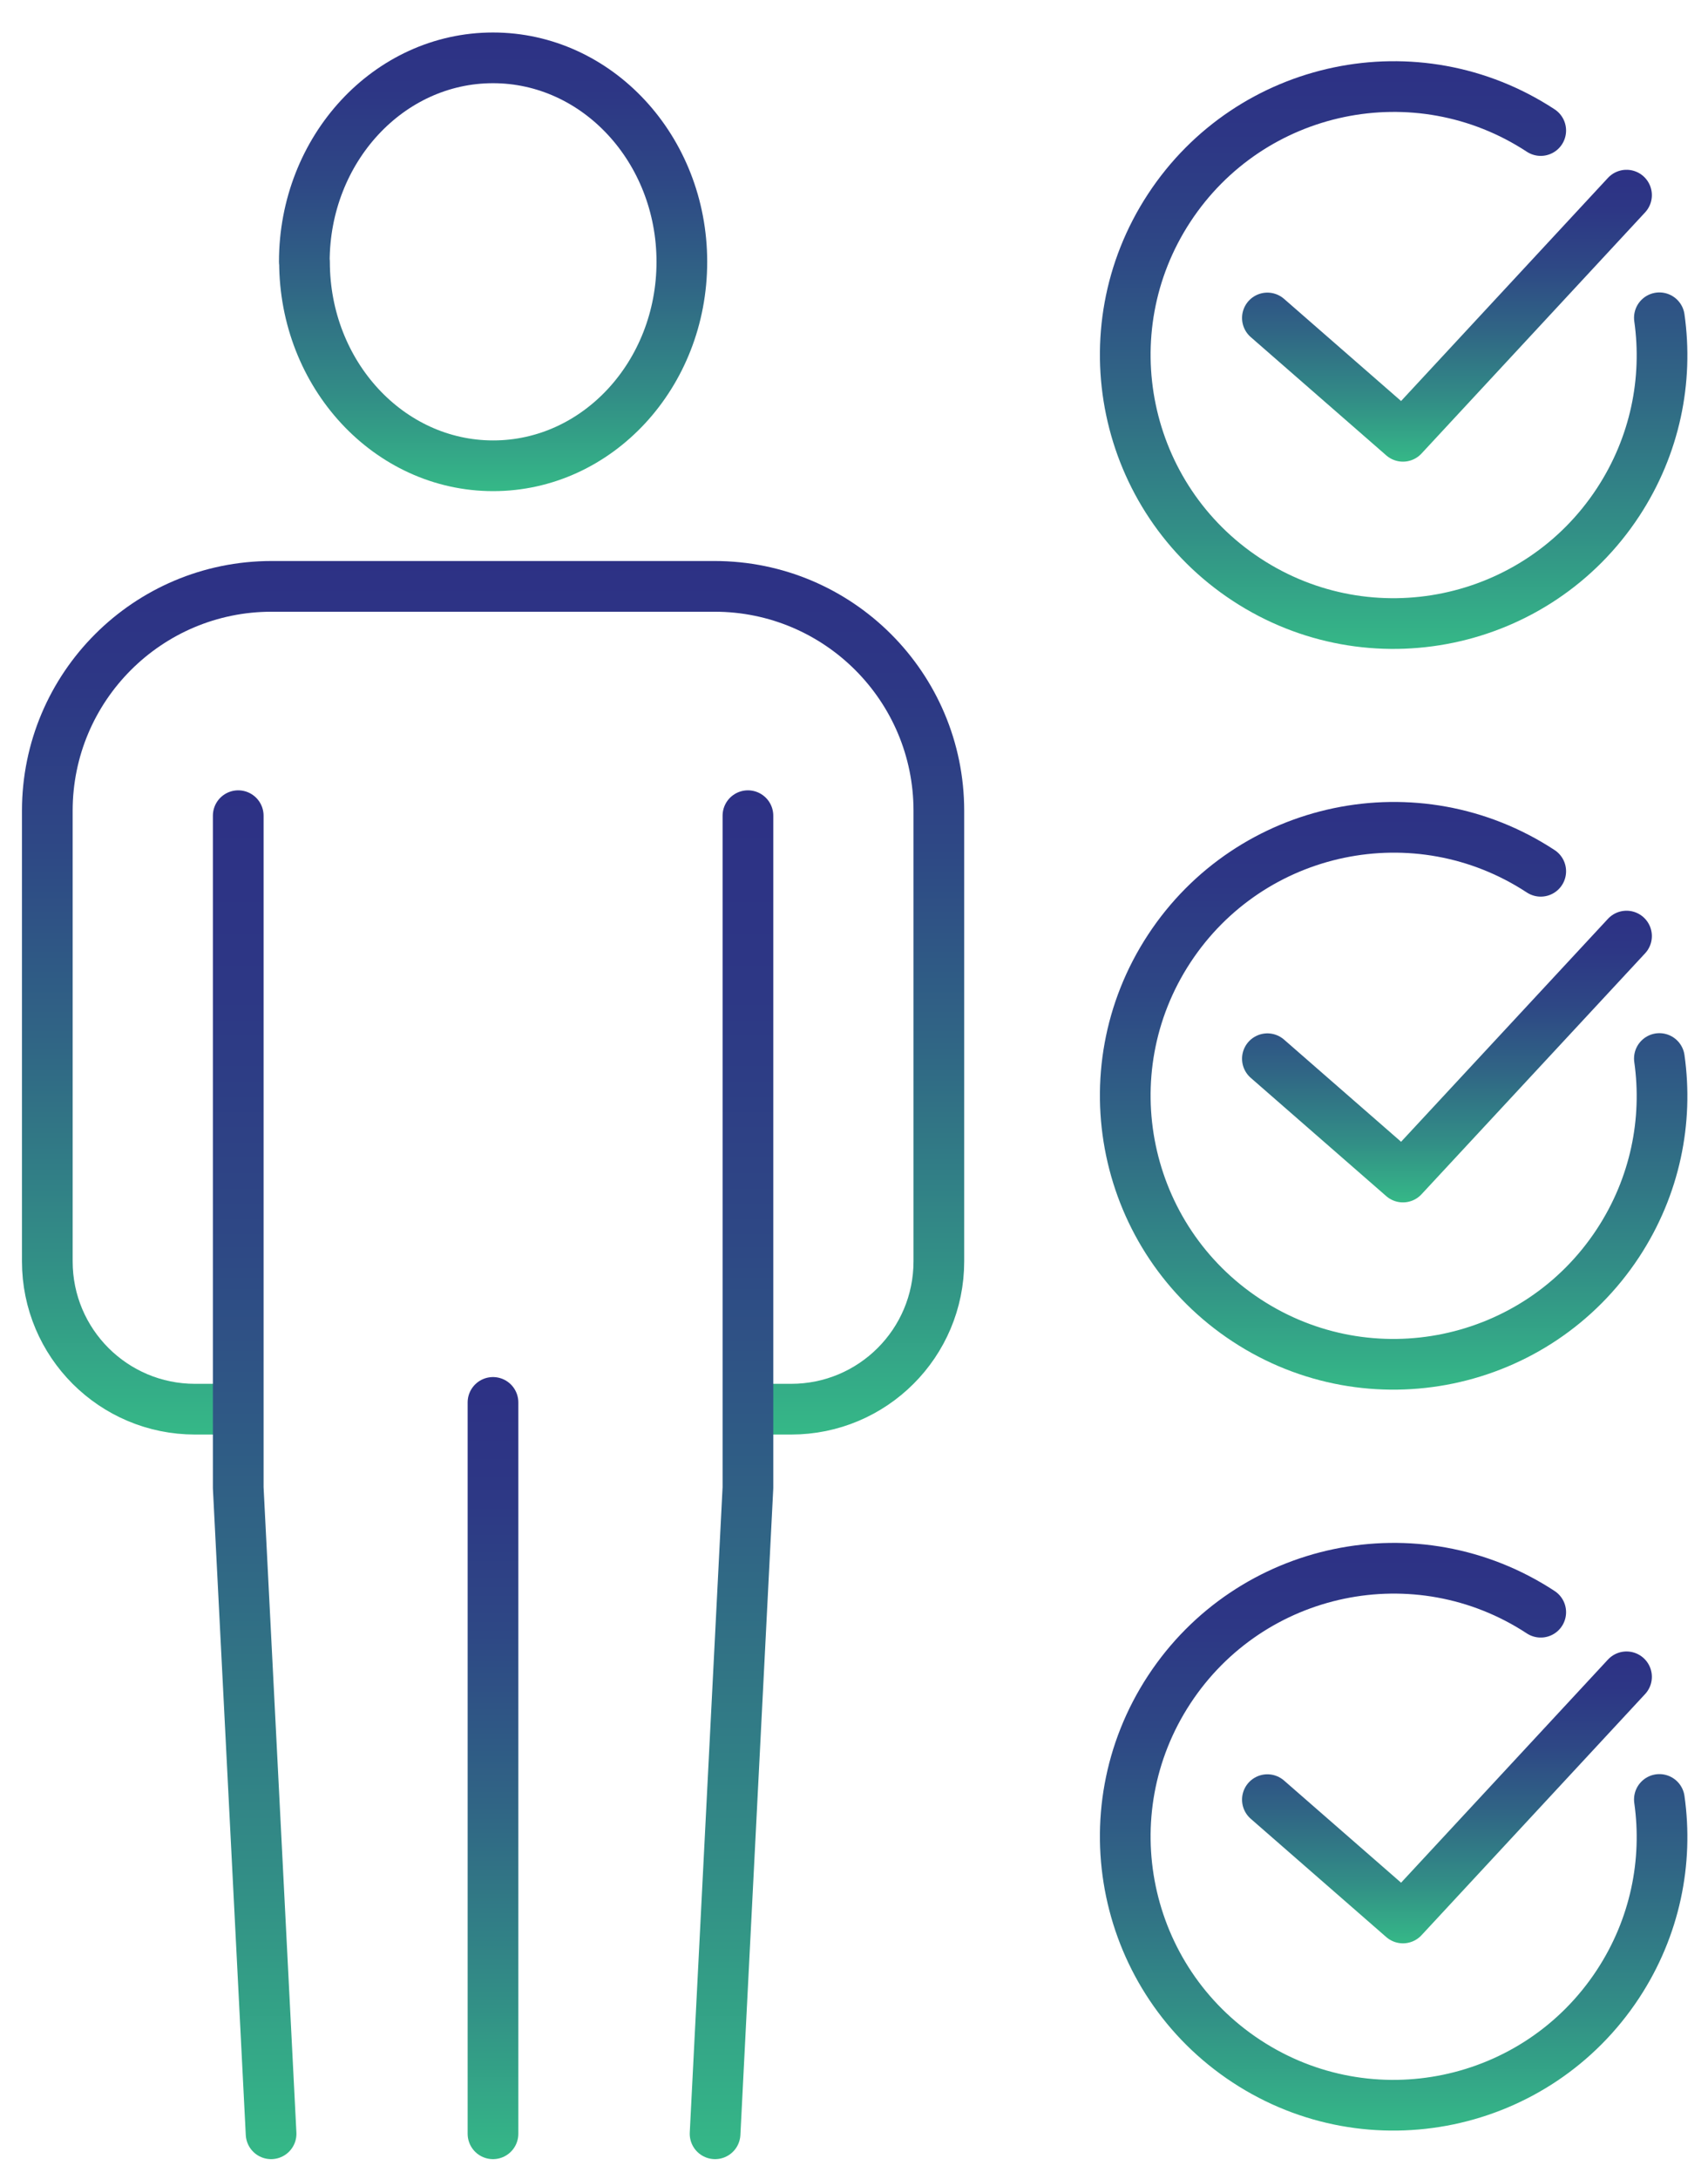
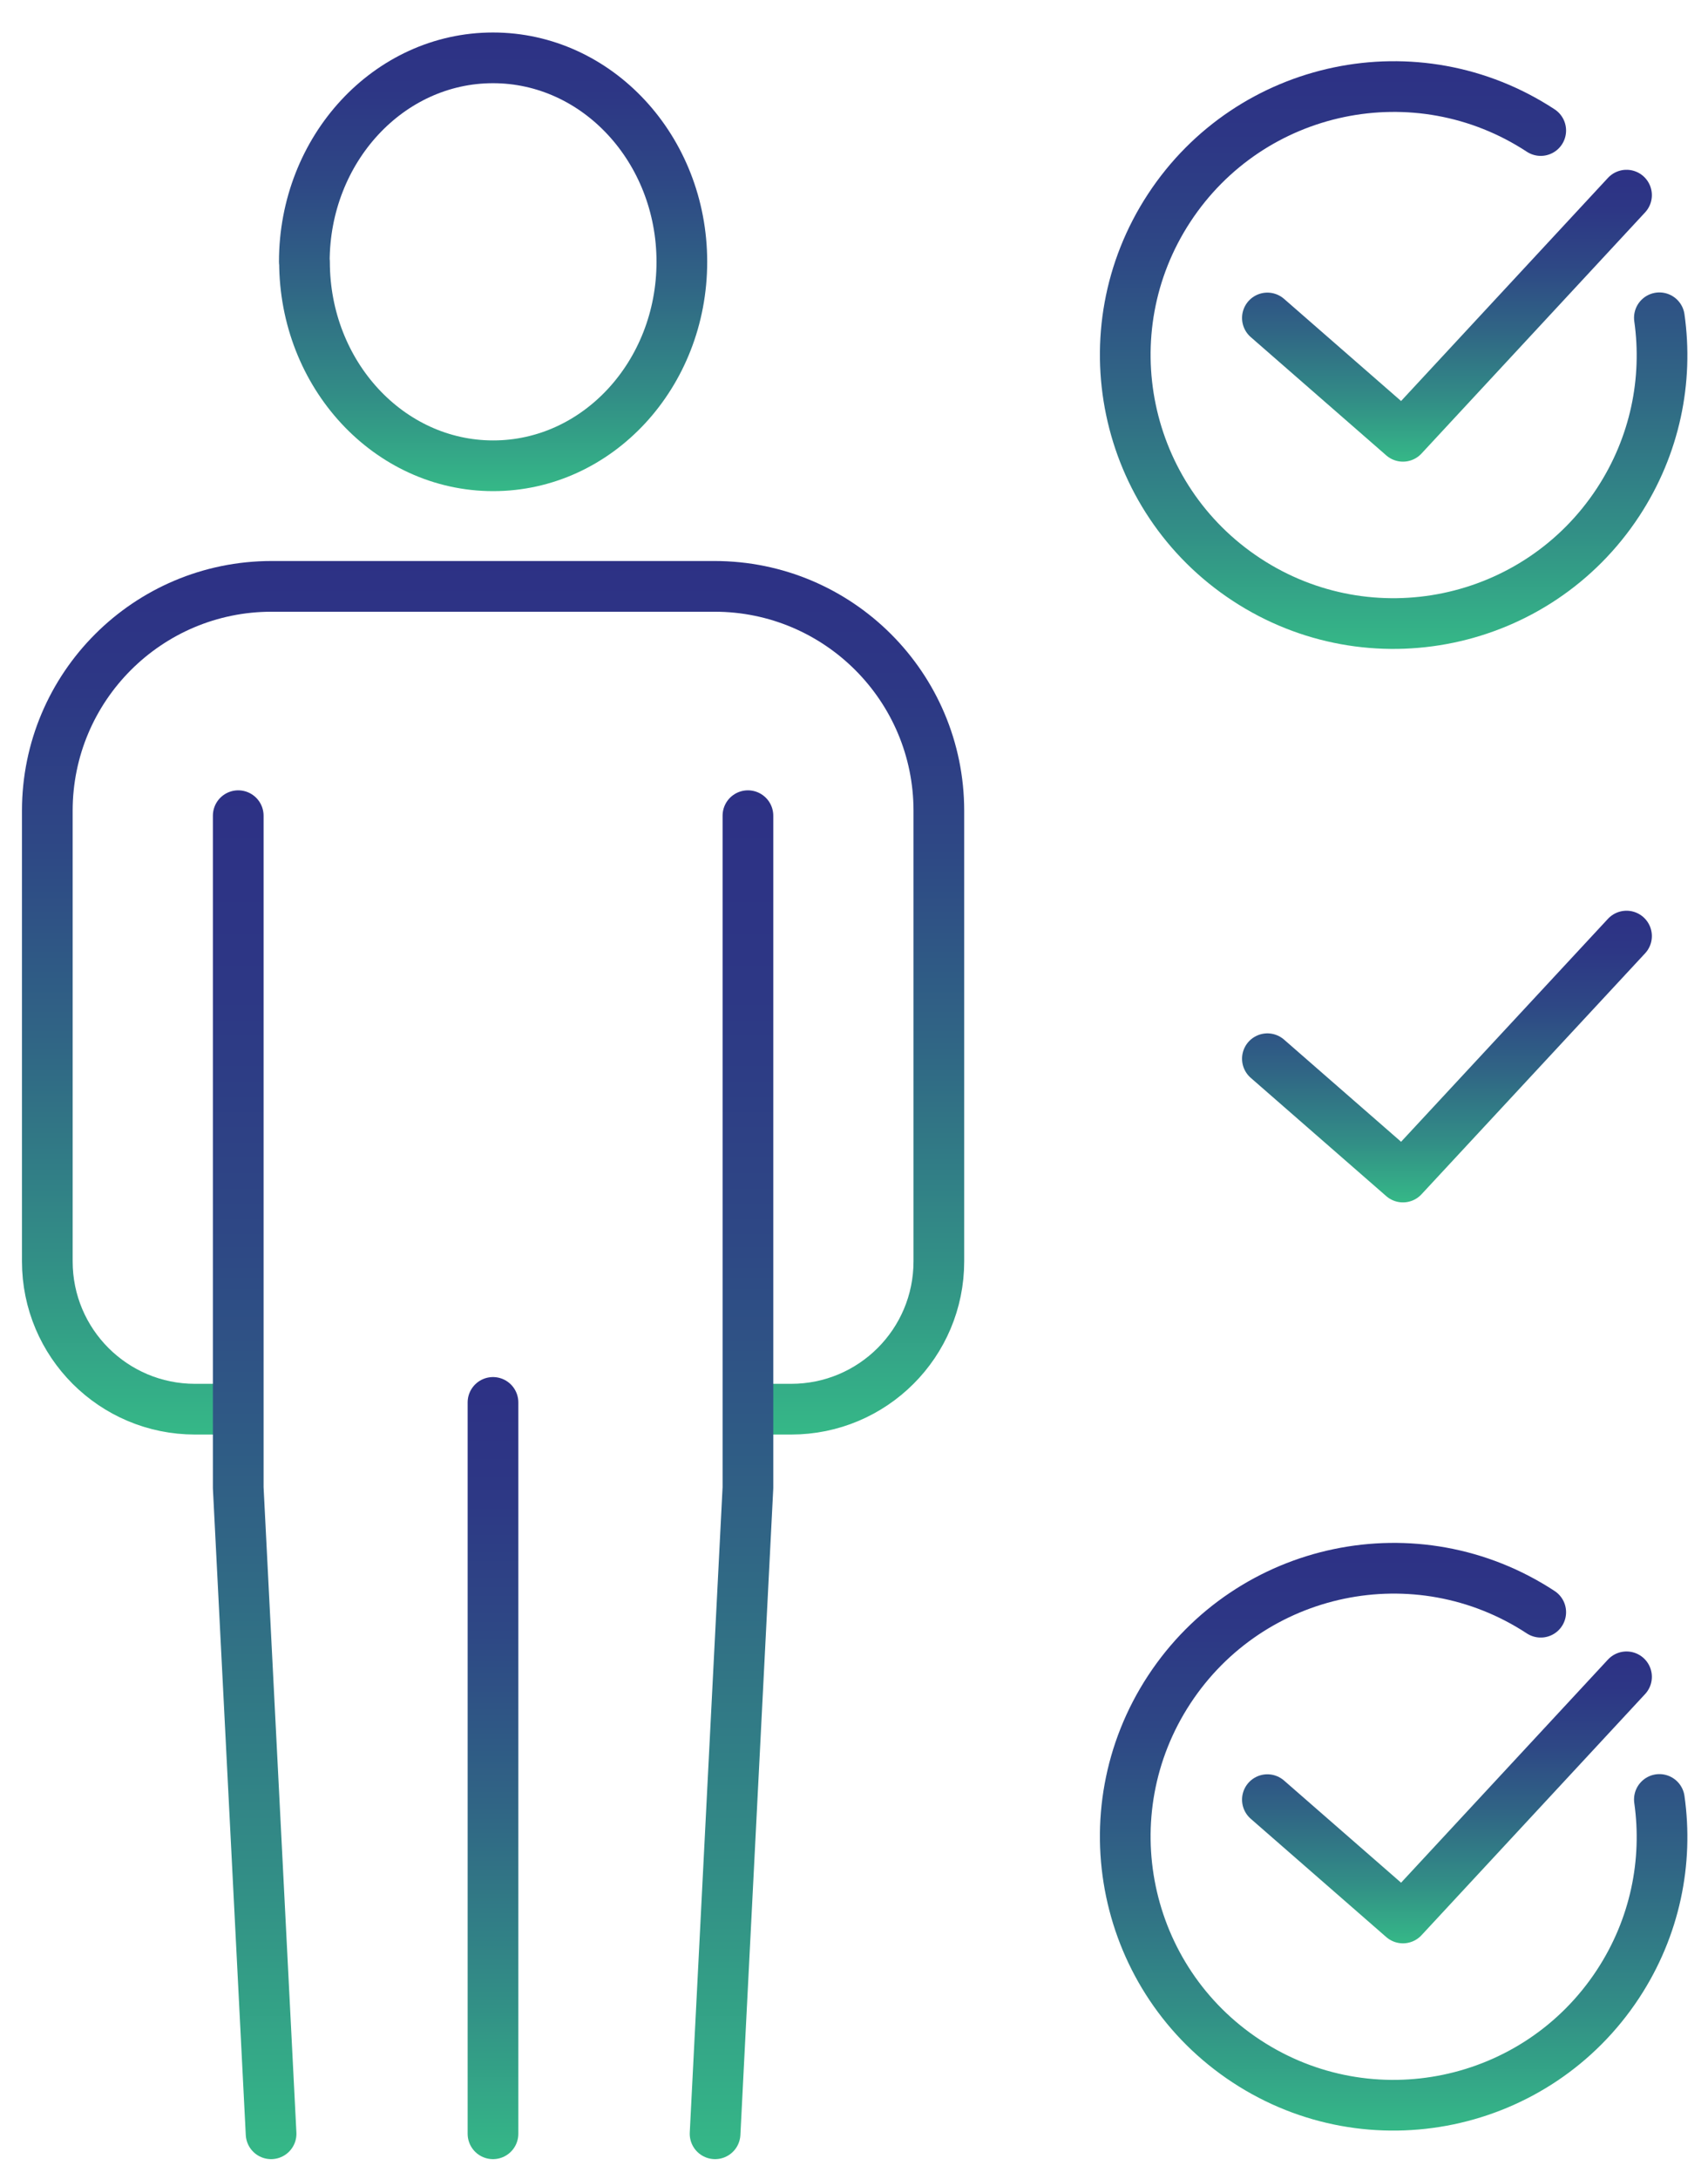
<svg xmlns="http://www.w3.org/2000/svg" xmlns:xlink="http://www.w3.org/1999/xlink" id="Layer_2" data-name="Layer 2" viewBox="0 0 90.98 116.02">
  <defs>
    <style>
      .cls-1 {
        stroke: url(#linear-gradient-10);
      }

      .cls-1, .cls-2, .cls-3, .cls-4, .cls-5, .cls-6, .cls-7, .cls-8, .cls-9, .cls-10, .cls-11, .cls-12 {
        fill: none;
      }

      .cls-1, .cls-2, .cls-3, .cls-4, .cls-6, .cls-7, .cls-8, .cls-9, .cls-10, .cls-11, .cls-12 {
        stroke-linecap: round;
        stroke-linejoin: round;
        stroke-width: 2.7px;
      }

      .cls-2 {
        stroke: url(#linear-gradient-2);
      }

      .cls-3 {
        stroke: url(#linear-gradient-6);
      }

      .cls-4 {
        stroke: url(#linear-gradient-8);
      }

      .cls-6 {
        stroke: url(#linear-gradient-3);
      }

      .cls-7 {
        stroke: url(#linear-gradient);
      }

      .cls-8 {
        stroke: url(#linear-gradient-7);
      }

      .cls-9 {
        stroke: url(#linear-gradient-5);
      }

      .cls-13 {
        clip-path: url(#clippath);
      }

      .cls-10 {
        stroke: url(#linear-gradient-11);
      }

      .cls-11 {
        stroke: url(#linear-gradient-9);
      }

      .cls-12 {
        stroke: url(#linear-gradient-4);
      }
    </style>
    <clipPath id="clippath">
      <rect class="cls-5" width="90.98" height="116.02" />
    </clipPath>
    <linearGradient id="linear-gradient" x1="77.08" y1="9.04" x2="77.08" y2="24.58" gradientUnits="userSpaceOnUse">
      <stop offset="0" stop-color="#2d3185" />
      <stop offset=".14" stop-color="#2d3785" />
      <stop offset=".33" stop-color="#2e4885" />
      <stop offset=".55" stop-color="#306585" />
      <stop offset=".79" stop-color="#328d86" />
      <stop offset="1" stop-color="#35b887" />
    </linearGradient>
    <linearGradient id="linear-gradient-2" x1="74.23" y1="3.26" x2="74.23" y2="34.54" xlink:href="#linear-gradient" />
    <linearGradient id="linear-gradient-3" y1="48.49" y2="64.02" xlink:href="#linear-gradient" />
    <linearGradient id="linear-gradient-4" x1="74.23" y1="42.7" x2="74.23" y2="73.99" xlink:href="#linear-gradient" />
    <linearGradient id="linear-gradient-5" y1="87.93" y2="103.47" xlink:href="#linear-gradient" />
    <linearGradient id="linear-gradient-6" x1="74.23" y1="82.15" x2="74.23" y2="113.43" xlink:href="#linear-gradient" />
    <linearGradient id="linear-gradient-7" x1="26.26" y1="1.73" x2="26.26" y2="26.15" xlink:href="#linear-gradient" />
    <linearGradient id="linear-gradient-8" x1="26.26" y1="29.86" x2="26.26" y2="76.38" xlink:href="#linear-gradient" />
    <linearGradient id="linear-gradient-9" x1="13.56" y1="42.08" x2="13.56" y2="114.96" xlink:href="#linear-gradient" />
    <linearGradient id="linear-gradient-10" x1="38.96" y1="42.08" x2="38.96" y2="114.96" xlink:href="#linear-gradient" />
    <linearGradient id="linear-gradient-11" x1="26.26" y1="73.32" x2="26.26" y2="114.96" xlink:href="#linear-gradient" />
  </defs>
  <g id="Icons">
    <g class="cls-13">
      <g>
        <g>
          <g>
            <polyline class="cls-7" points="67.51 16.93 74.73 23.23 86.64 10.39" />
            <path class="cls-2" d="M82.07,6.95c-6.6-4.33-15.46-2.48-19.79,4.12-4.33,6.6-2.48,15.46,4.12,19.79,6.6,4.33,15.46,2.48,19.79-4.12,1.98-3.02,2.67-6.51,2.2-9.82" />
          </g>
          <g>
            <polyline class="cls-6" points="67.51 56.37 74.73 62.67 86.64 49.84" />
-             <path class="cls-12" d="M82.07,46.39c-6.6-4.33-15.46-2.48-19.79,4.12-4.33,6.6-2.48,15.46,4.12,19.79,6.6,4.33,15.46,2.48,19.79-4.12,1.98-3.02,2.67-6.51,2.2-9.82" />
          </g>
          <g>
            <polyline class="cls-9" points="67.51 95.82 74.73 102.12 86.64 89.28" />
            <path class="cls-3" d="M82.07,85.84c-6.6-4.33-15.46-2.48-19.79,4.12-4.33,6.6-2.48,15.46,4.12,19.79,6.6,4.33,15.46,2.48,19.79-4.12,1.98-3.02,2.67-6.51,2.2-9.82" />
          </g>
        </g>
        <g>
          <path class="cls-8" d="M16.22,13.94c0,6,4.5,10.86,10.05,10.86s10.05-4.86,10.05-10.86S31.81,3.08,26.26,3.08s-10.05,4.86-10.05,10.86Z" />
          <path class="cls-4" d="M12.07,75.03h-1.68c-4.35,0-7.87-3.52-7.87-7.87v-23.99c0-6.6,5.35-11.95,11.95-11.95h23.59c6.6,0,11.95,5.35,11.95,11.95v23.99c0,4.35-3.52,7.87-7.87,7.87h-2.19" />
          <g>
            <polyline class="cls-11" points="12.69 43.43 12.69 79.21 14.44 113.61" />
            <polyline class="cls-1" points="39.84 43.43 39.84 79.21 38.09 113.61" />
          </g>
          <line class="cls-10" x1="26.26" y1="74.67" x2="26.26" y2="113.61" />
        </g>
      </g>
    </g>
  </g>
</svg>